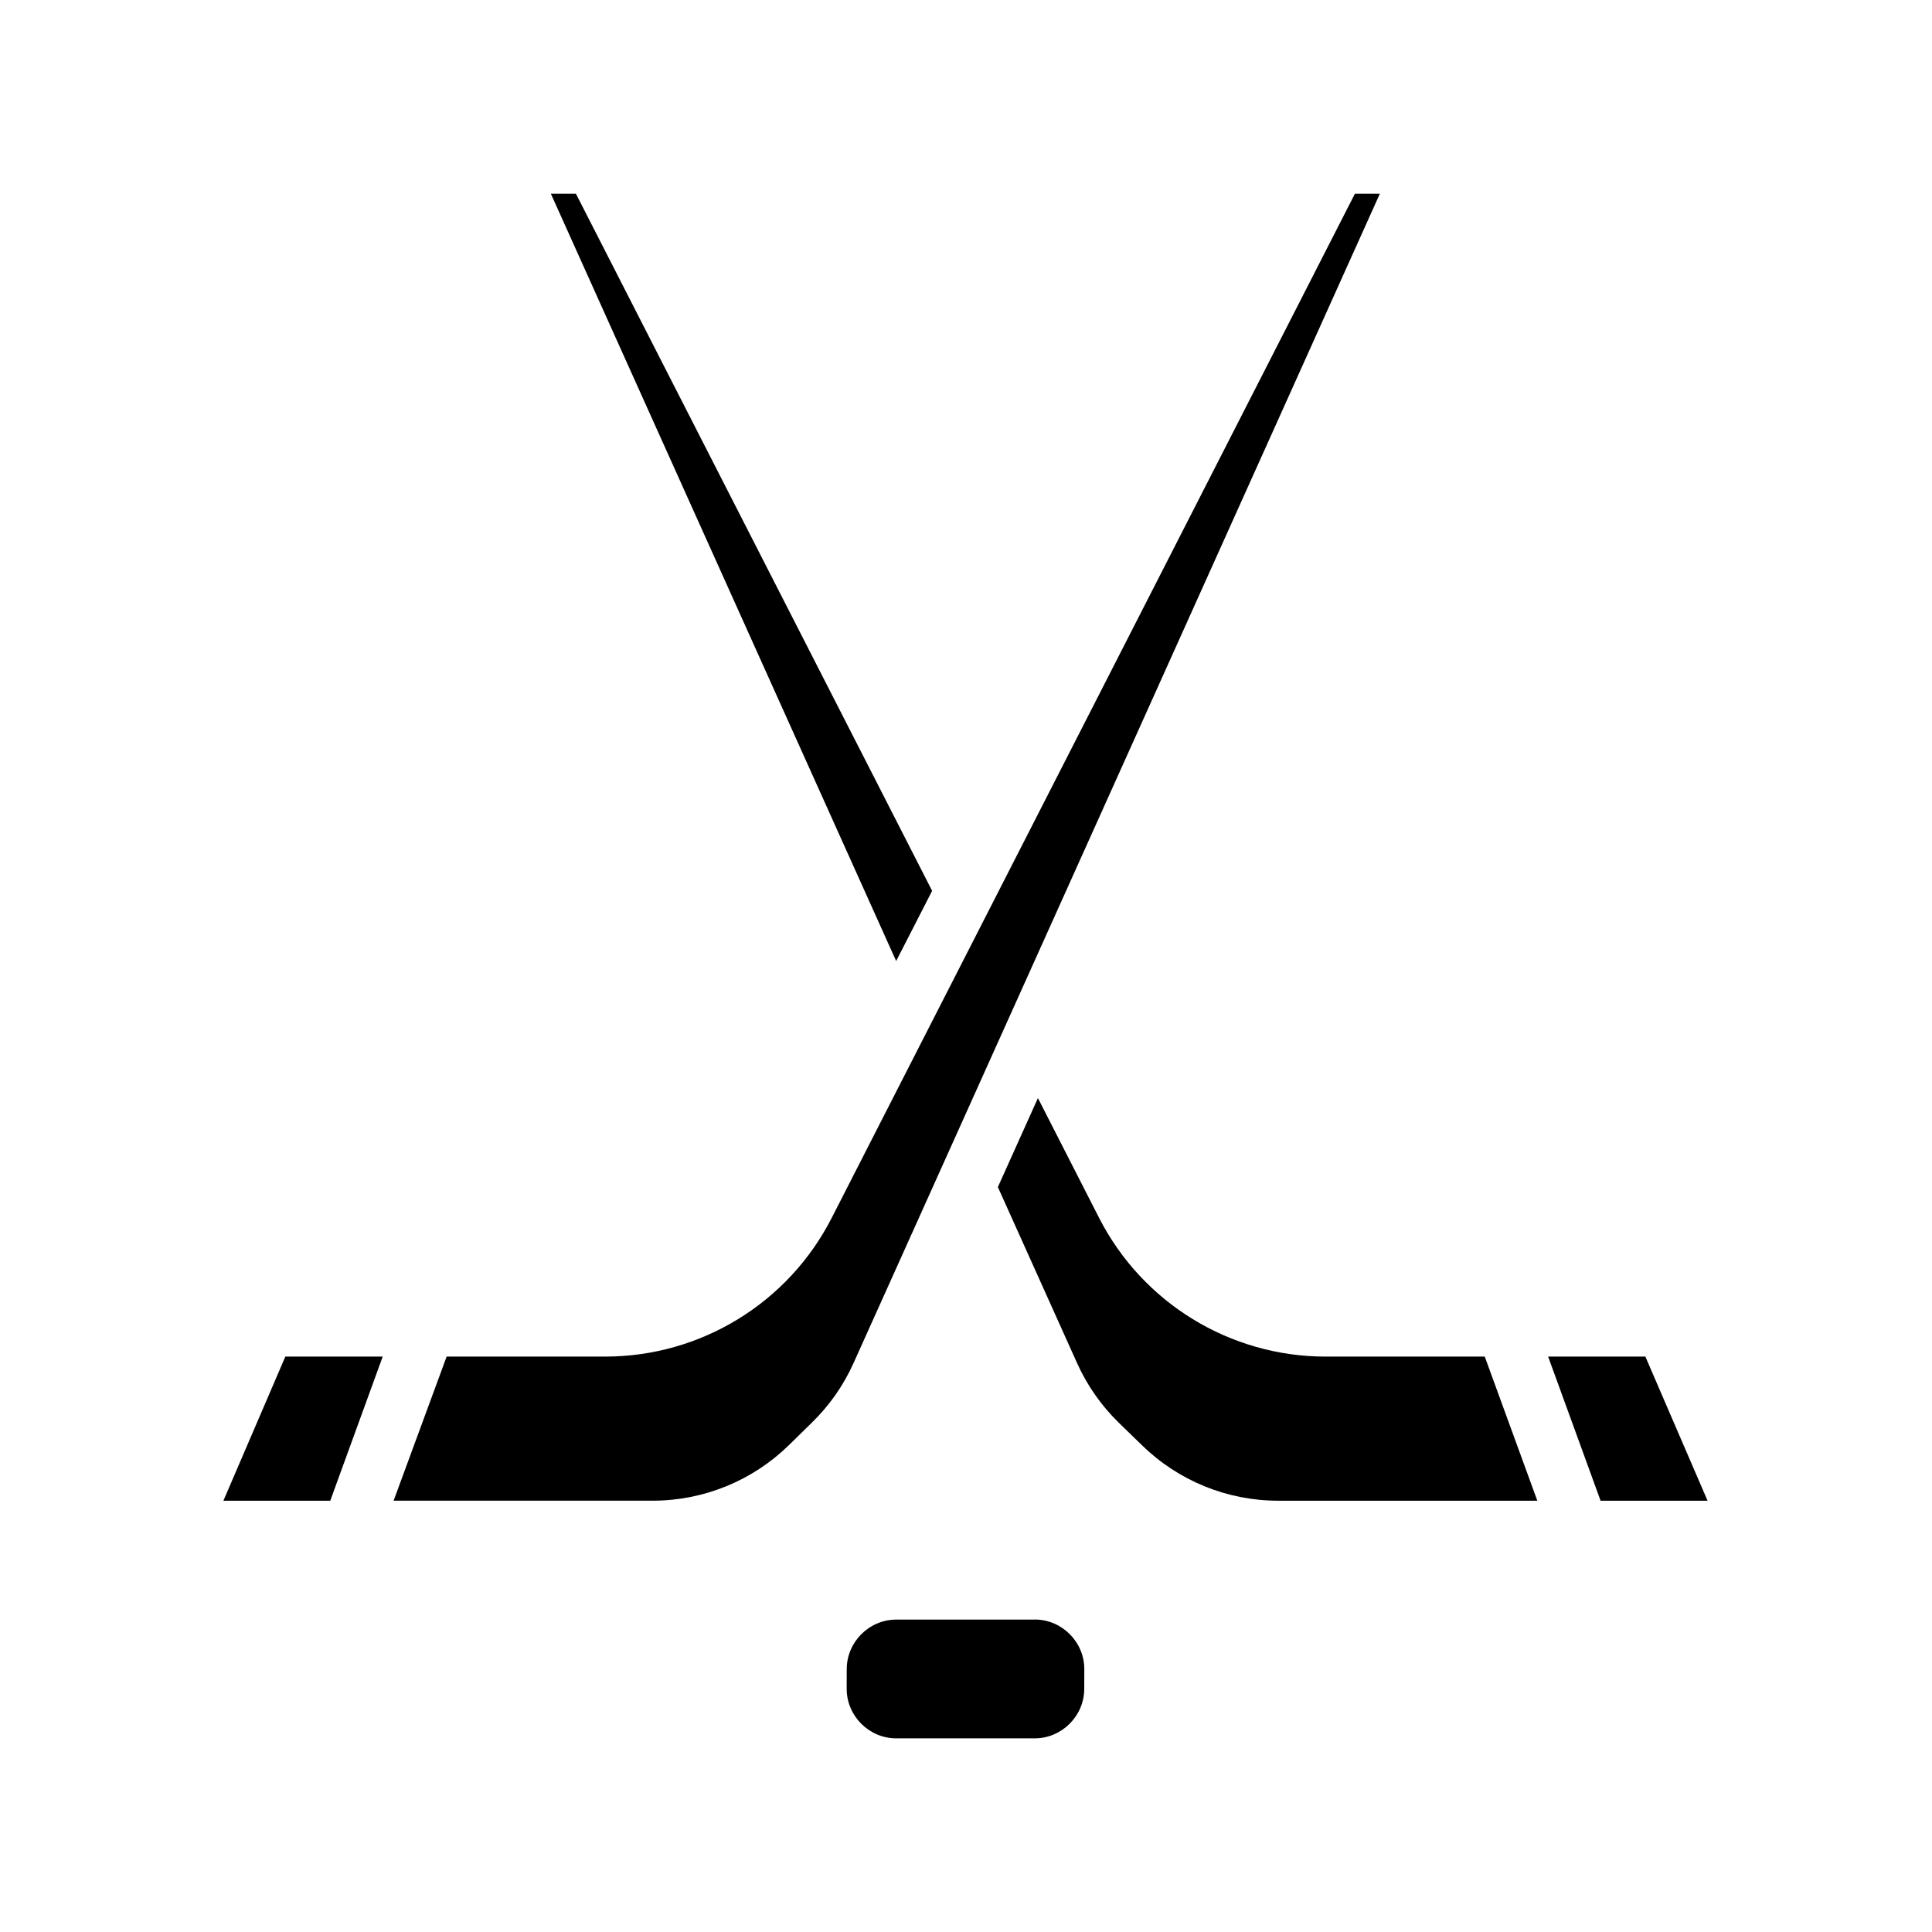
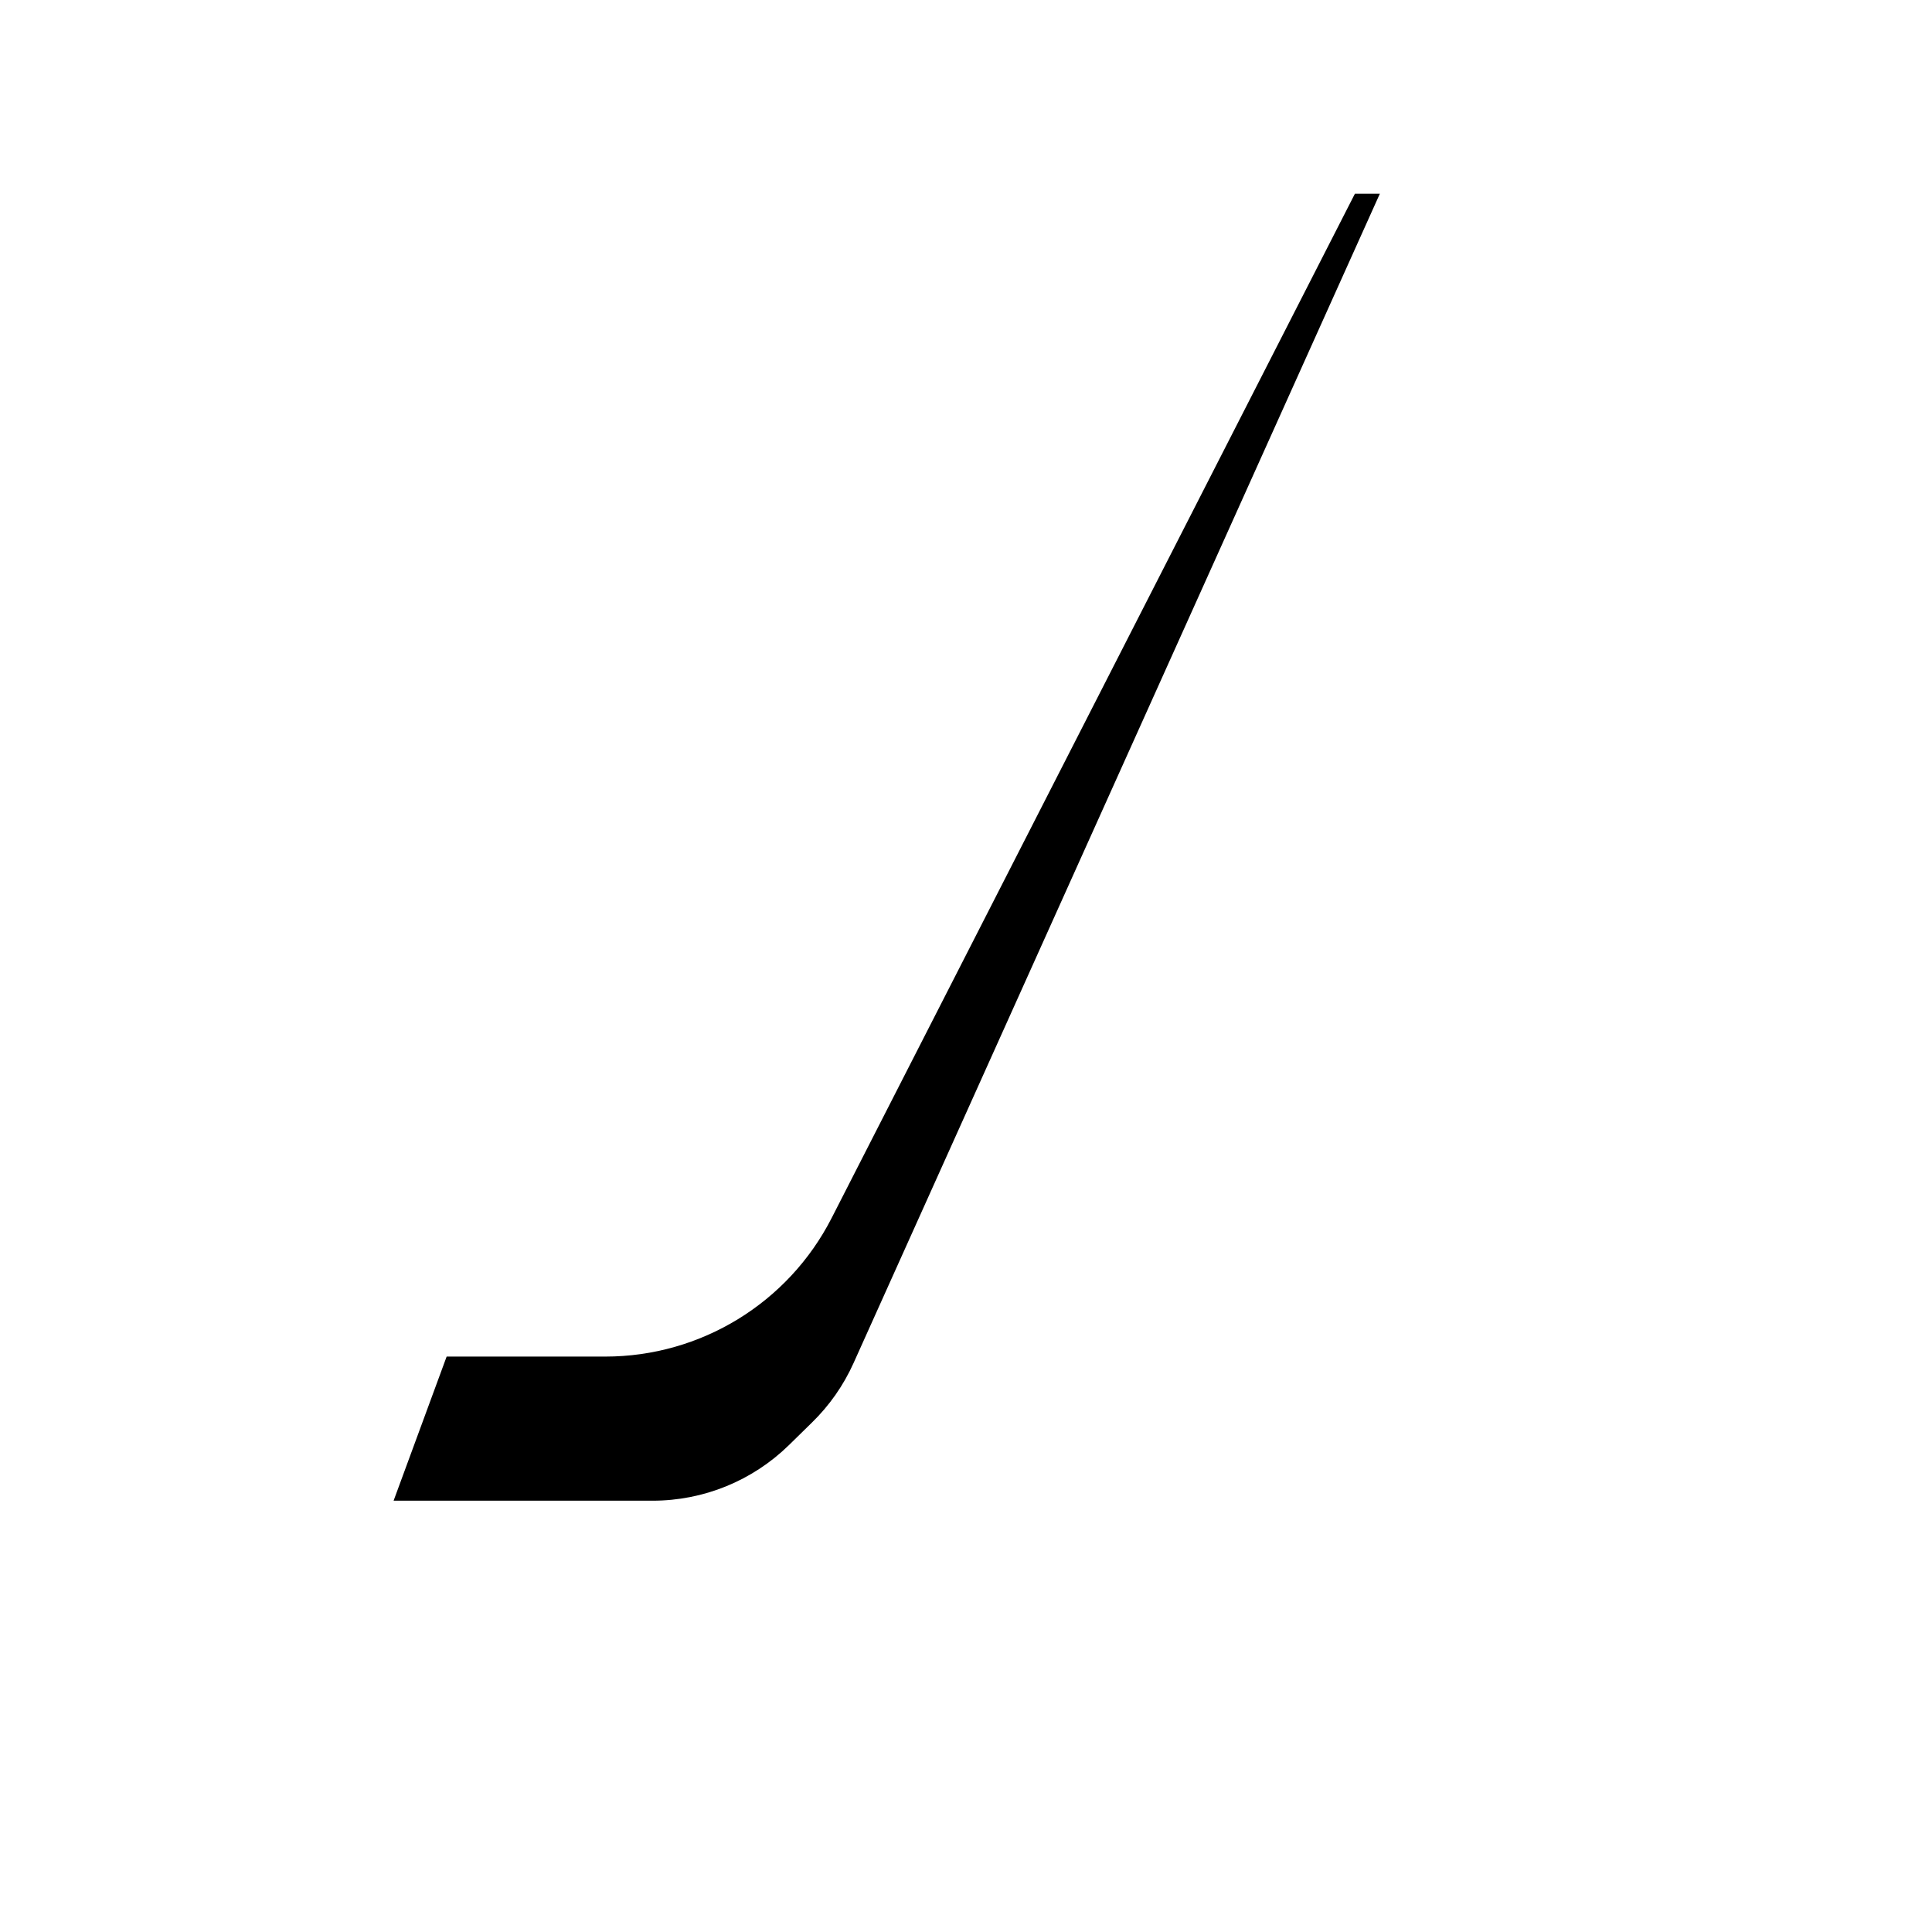
<svg xmlns="http://www.w3.org/2000/svg" fill="#000000" width="800px" height="800px" version="1.1" viewBox="144 144 512 512">
  <g fill-rule="evenodd">
-     <path d="m289.98 195.33h6.641l94.402 184.75-9.531 18.605z" />
    <path d="m503.07 195.33h6.609l-139.48 309.9c-2.652 5.894-6.383 11.23-11.008 15.742l-6.148 6.027c-9.648 9.418-22.586 14.699-36.07 14.699h-68.664l14.055-38.191h42.035c25.297 0 48.484-14.191 59.992-36.715z" />
-     <path d="m419.06 435 16.234 31.797c11.516 22.512 34.707 36.719 59.992 36.715h42.188l13.93 38.191h-68.695c-13.488 0-26.426-5.273-36.07-14.699l-6.148-5.965c-4.629-4.523-8.387-9.875-11.039-15.773l-21.004-46.68z" />
-     <path d="m219.62 503.51h25.801l-13.898 38.191h-28.32z" />
-     <path d="m554.27 503.51h25.77l16.48 38.191h-28.352z" />
-     <path d="m418.23 573.21h-36.715c-7.168 0-13.094 5.91-13.121 13.078l-0.016 5.231c-0.016 7.203 5.918 13.16 13.121 13.16h36.715c7.168 0 13.094-5.91 13.121-13.078l0.016-5.25c0.016-7.203-5.918-13.16-13.121-13.16z" />
  </g>
</svg>